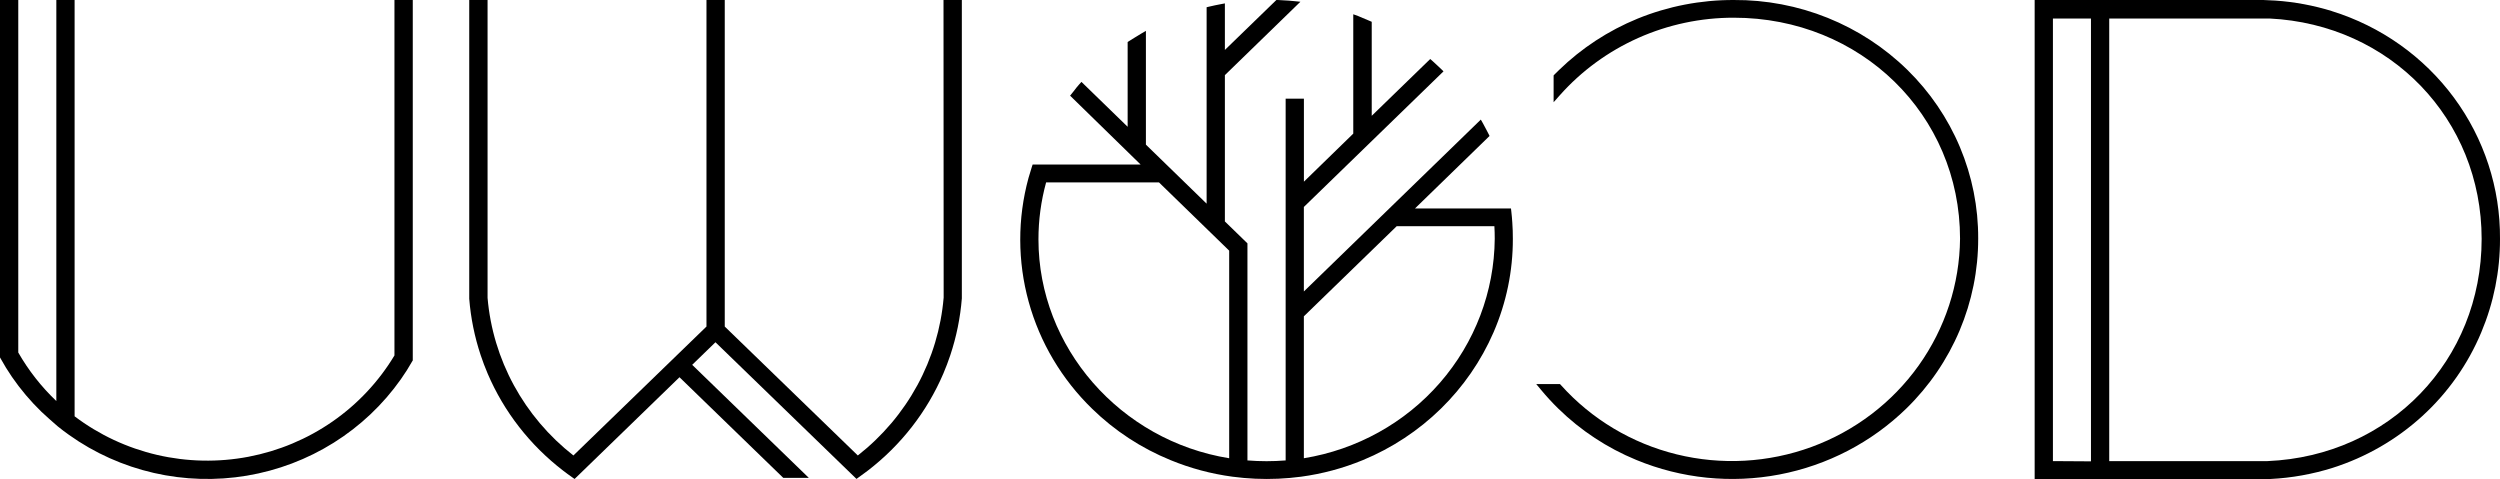
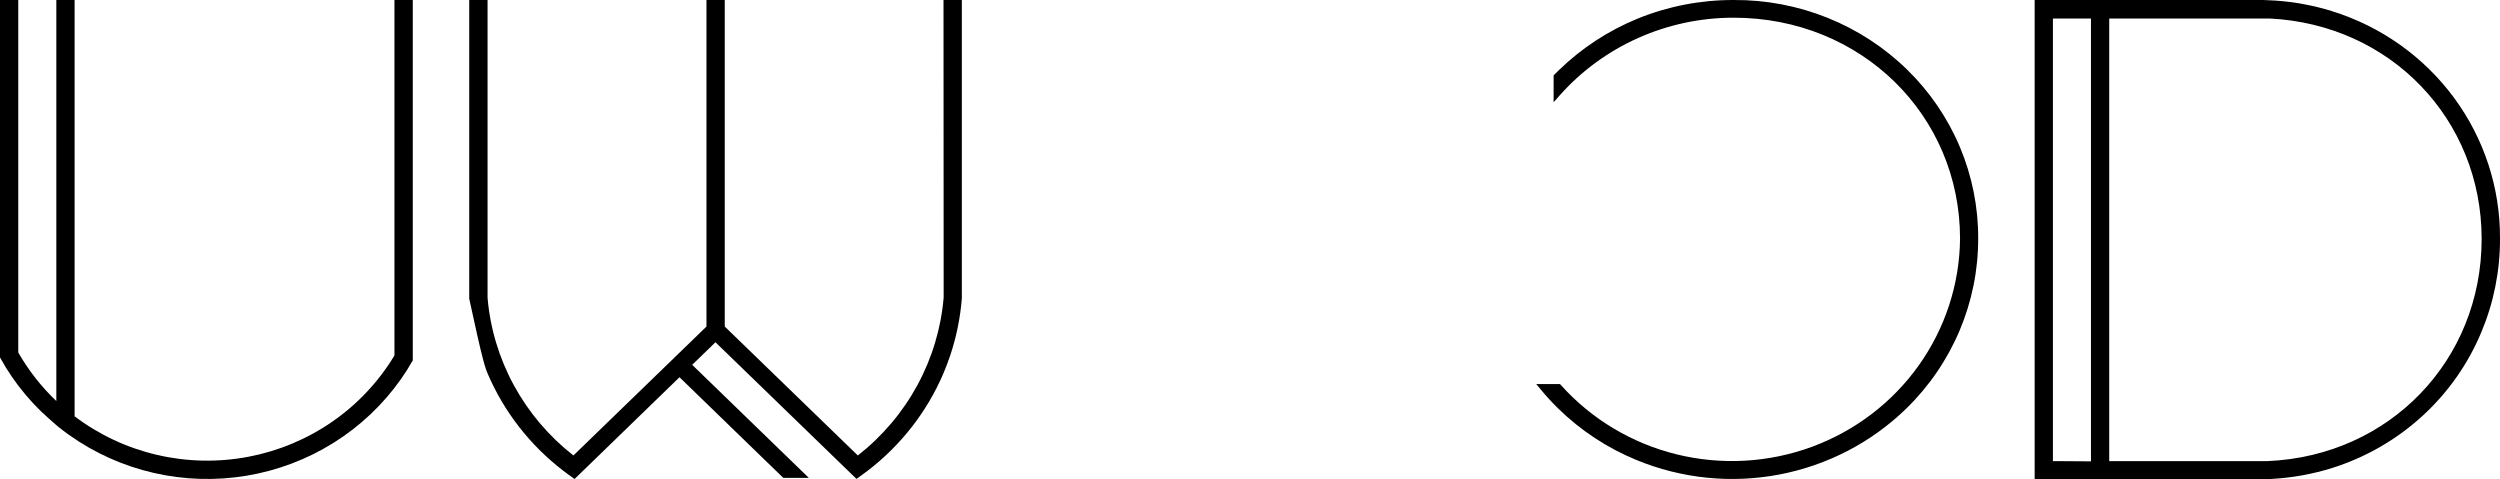
<svg xmlns="http://www.w3.org/2000/svg" width="1284" height="246" viewBox="0 0 1284 246" fill="none">
  <path d="M202.591 182.552C194.54 195.958 183.692 207.529 170.765 216.5C157.837 225.471 143.124 231.637 127.597 234.592C112.07 237.547 96.084 237.224 80.694 233.642C65.303 230.06 50.86 223.303 38.318 213.816V0H28.934V205.969C21.226 198.642 14.641 190.25 9.383 181.057V0H0V183.573L0.228 183.972C2.023 187.235 3.996 190.449 6.095 193.513C10.537 199.981 15.62 205.997 21.271 211.474C23.927 213.965 26.734 216.456 29.617 218.947C31.54 220.492 33.512 222.012 35.51 223.407C48.553 232.688 63.343 239.316 79.016 242.904C94.689 246.491 110.931 246.967 126.792 244.302C142.653 241.637 157.817 235.885 171.396 227.383C184.975 218.881 196.698 207.798 205.879 194.783C207.994 191.795 209.953 188.702 211.747 185.516L212 185.118V0H202.591V182.552Z" fill="black" />
  <path d="M890.492 0.003C873.541 -0.057 856.745 3.194 841.076 9.567C826.025 15.733 812.321 24.697 800.717 35.969C799.933 36.716 799.199 37.463 798.44 38.211L797.935 38.734V52.508L801.096 48.946C812.241 36.405 825.988 26.36 841.408 19.486C856.828 12.612 873.566 9.069 890.492 9.094C955.65 9.094 1006.68 58.909 1006.68 122.597C1006.46 145.917 999.047 168.621 985.441 187.712C971.832 206.803 952.666 221.383 930.465 229.531C908.264 237.678 884.079 239.009 861.094 233.347C838.113 227.685 817.411 215.297 801.728 197.818L801.197 197.245H789L791.381 200.109C794.199 203.517 797.194 206.776 800.362 209.873C811.859 221.124 825.461 230.074 840.418 236.225C863.616 245.822 889.184 248.427 913.885 243.709C938.59 238.992 961.315 227.164 979.18 209.723C990.864 198.307 1000.13 184.725 1006.45 169.762C1012.77 154.799 1016.02 138.752 1016 122.547C1016.07 106.435 1012.88 90.47 1006.63 75.581C1000.37 60.691 991.171 47.175 979.56 35.82C967.847 24.365 953.945 15.304 938.659 9.157C923.373 3.01 907.003 -0.101 890.492 0.003Z" fill="black" />
  <path d="M1197.65 5.687C1188.24 2.792 1178.52 0.984 1168.68 0.299C1166.61 0.15 1164.51 0.05 1162.39 0H1045V246H1046.79C1049.93 246 1099.25 246 1133.52 246C1151.57 246 1165.45 246 1166.23 246C1177.04 245.451 1187.72 243.531 1198.03 240.288C1215.12 234.853 1230.8 225.811 1243.99 213.789C1257.18 201.767 1267.55 187.055 1274.39 170.676C1280.77 155.48 1284.04 139.187 1284 122.738C1284.19 96.682 1275.91 71.251 1260.37 50.186C1244.82 29.121 1222.84 13.532 1197.65 5.712V5.687ZM1054.38 236.821V9.503H1073.92V236.946L1054.38 236.821ZM1274.57 122.713C1274.57 185.067 1227.3 234.153 1164.61 236.821H1083.3V9.503H1165.6C1227.73 12.496 1274.57 61.232 1274.57 122.713Z" fill="black" />
-   <path d="M484.662 152.836C483.332 168.584 478.737 183.901 471.157 197.846C463.576 211.791 453.173 224.071 440.577 233.931L372.233 167.716V0H362.844V167.716L294.498 233.931C281.921 224.088 271.525 211.833 263.945 197.914C256.365 183.996 251.761 168.708 250.415 152.985V0H241V153.458C241.781 163.316 243.757 173.048 246.888 182.447C247.928 185.583 249.147 188.792 250.492 191.953C258.864 211.507 272.195 228.638 289.22 241.72C290.742 242.915 292.29 244.034 293.864 245.129L295.107 246L348.986 193.744L402.283 245.428H415.404L355.509 187.374L367.46 175.778L439.892 245.975L441.11 245.079C441.11 245.079 444.234 242.84 445.755 241.67C462.779 228.589 476.11 211.457 484.484 191.903C485.829 188.767 487.021 185.558 488.086 182.397C491.228 172.948 493.214 163.167 494 153.259V0H484.586L484.662 152.836Z" fill="black" />
-   <path d="M776.721 114.349C776.594 112.43 776.442 110.511 776.214 108.616L776.037 107.07H726.73L765.033 69.826L764.476 68.704L763.716 67.234C763.082 65.962 762.398 64.741 761.714 63.469L760.548 61.425L669.662 149.699V106.297L741.382 36.646L740.09 35.374L738.845 34.203C737.857 33.255 736.843 32.333 735.83 31.411L734.563 30.314L704.519 59.481V11.193L703.481 10.744C701.53 9.872 699.553 9.074 697.573 8.252L695.04 7.329V68.63L669.687 93.309V50.681H660.309V236.477C653.779 237 647.216 237 640.687 236.477V124.994L629.1 113.726V38.59L667.888 0.897L664.109 0.524L661.854 0.324C660.03 0.175 658.18 0.075 656.302 0H655.542L629.1 25.652V1.745L626.972 2.144C625.021 2.518 623.041 2.917 621.09 3.39L619.721 3.714V104.602L588.538 74.288V15.855L585.852 17.425C583.876 18.572 581.871 19.918 579.945 21.065L579.159 21.589V65.115L555.429 42.055L554.162 43.476C553.25 44.523 552.363 45.57 551.628 46.617C551.273 47.041 550.919 47.465 550.589 47.914L549.601 49.135L585.827 84.51H530.359L529.954 85.731C529.346 87.626 528.759 89.52 528.227 91.44C522.555 112.274 522.591 134.215 528.336 155.031C534.08 175.847 545.326 194.796 560.931 209.953C572.488 221.235 586.171 230.194 601.214 236.327C611.382 240.509 622.06 243.366 632.98 244.828C634.931 245.077 636.882 245.302 638.862 245.476C642.714 245.825 646.67 246 650.623 246C654.579 246 658.51 245.825 662.386 245.476C664.363 245.302 666.317 245.077 668.268 244.828C679.153 243.354 689.795 240.496 699.933 236.327C730.158 223.836 754.25 200.268 767.114 170.615C773.67 155.457 777.036 139.148 777 122.676C777 119.834 776.924 117.067 776.721 114.349ZM767.697 122.601C767.476 149.738 757.522 175.928 739.587 196.555C721.651 217.183 696.889 230.923 669.662 235.355V162.462L717.348 116.169H767.52C767.646 118.313 767.697 120.457 767.697 122.601ZM631.308 128.734V235.355C575.304 226.331 533.349 178.367 533.349 122.95C533.342 113.067 534.663 103.226 537.28 93.683H595.256L631.308 128.734Z" fill="black" />
+   <path d="M484.662 152.836C483.332 168.584 478.737 183.901 471.157 197.846C463.576 211.791 453.173 224.071 440.577 233.931L372.233 167.716V0H362.844V167.716L294.498 233.931C281.921 224.088 271.525 211.833 263.945 197.914C256.365 183.996 251.761 168.708 250.415 152.985V0H241V153.458C247.928 185.583 249.147 188.792 250.492 191.953C258.864 211.507 272.195 228.638 289.22 241.72C290.742 242.915 292.29 244.034 293.864 245.129L295.107 246L348.986 193.744L402.283 245.428H415.404L355.509 187.374L367.46 175.778L439.892 245.975L441.11 245.079C441.11 245.079 444.234 242.84 445.755 241.67C462.779 228.589 476.11 211.457 484.484 191.903C485.829 188.767 487.021 185.558 488.086 182.397C491.228 172.948 493.214 163.167 494 153.259V0H484.586L484.662 152.836Z" fill="black" />
</svg>